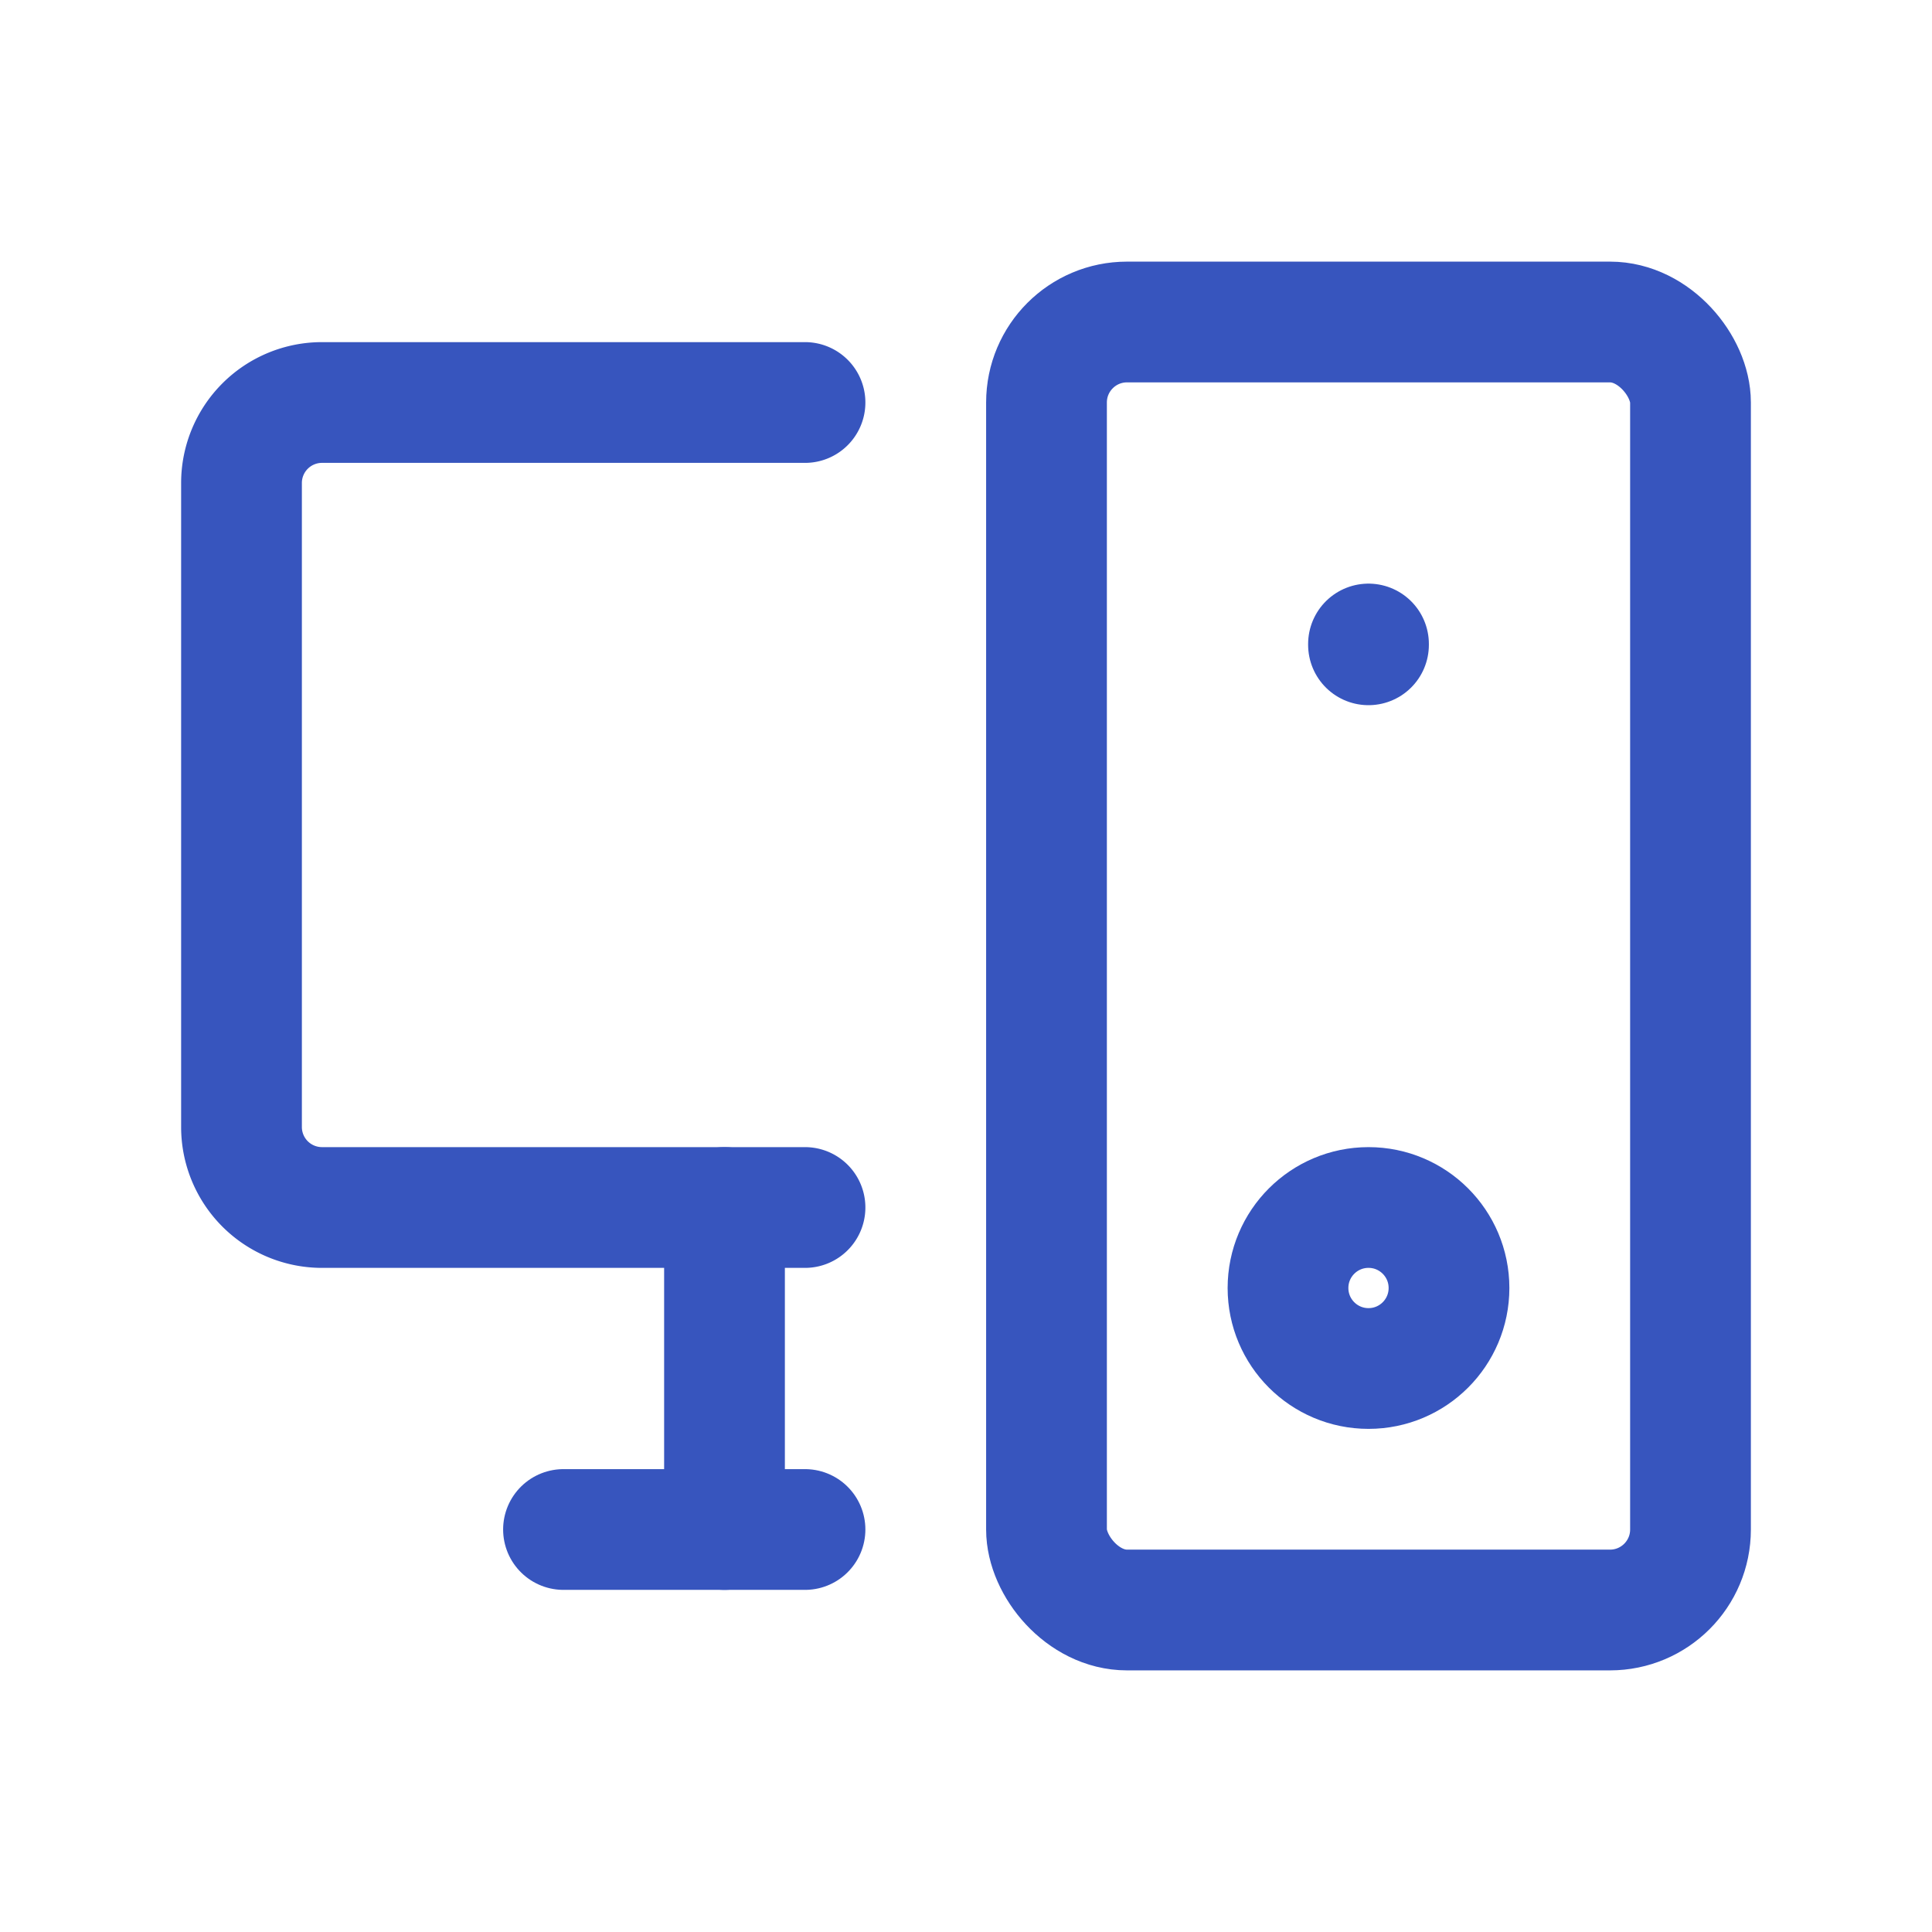
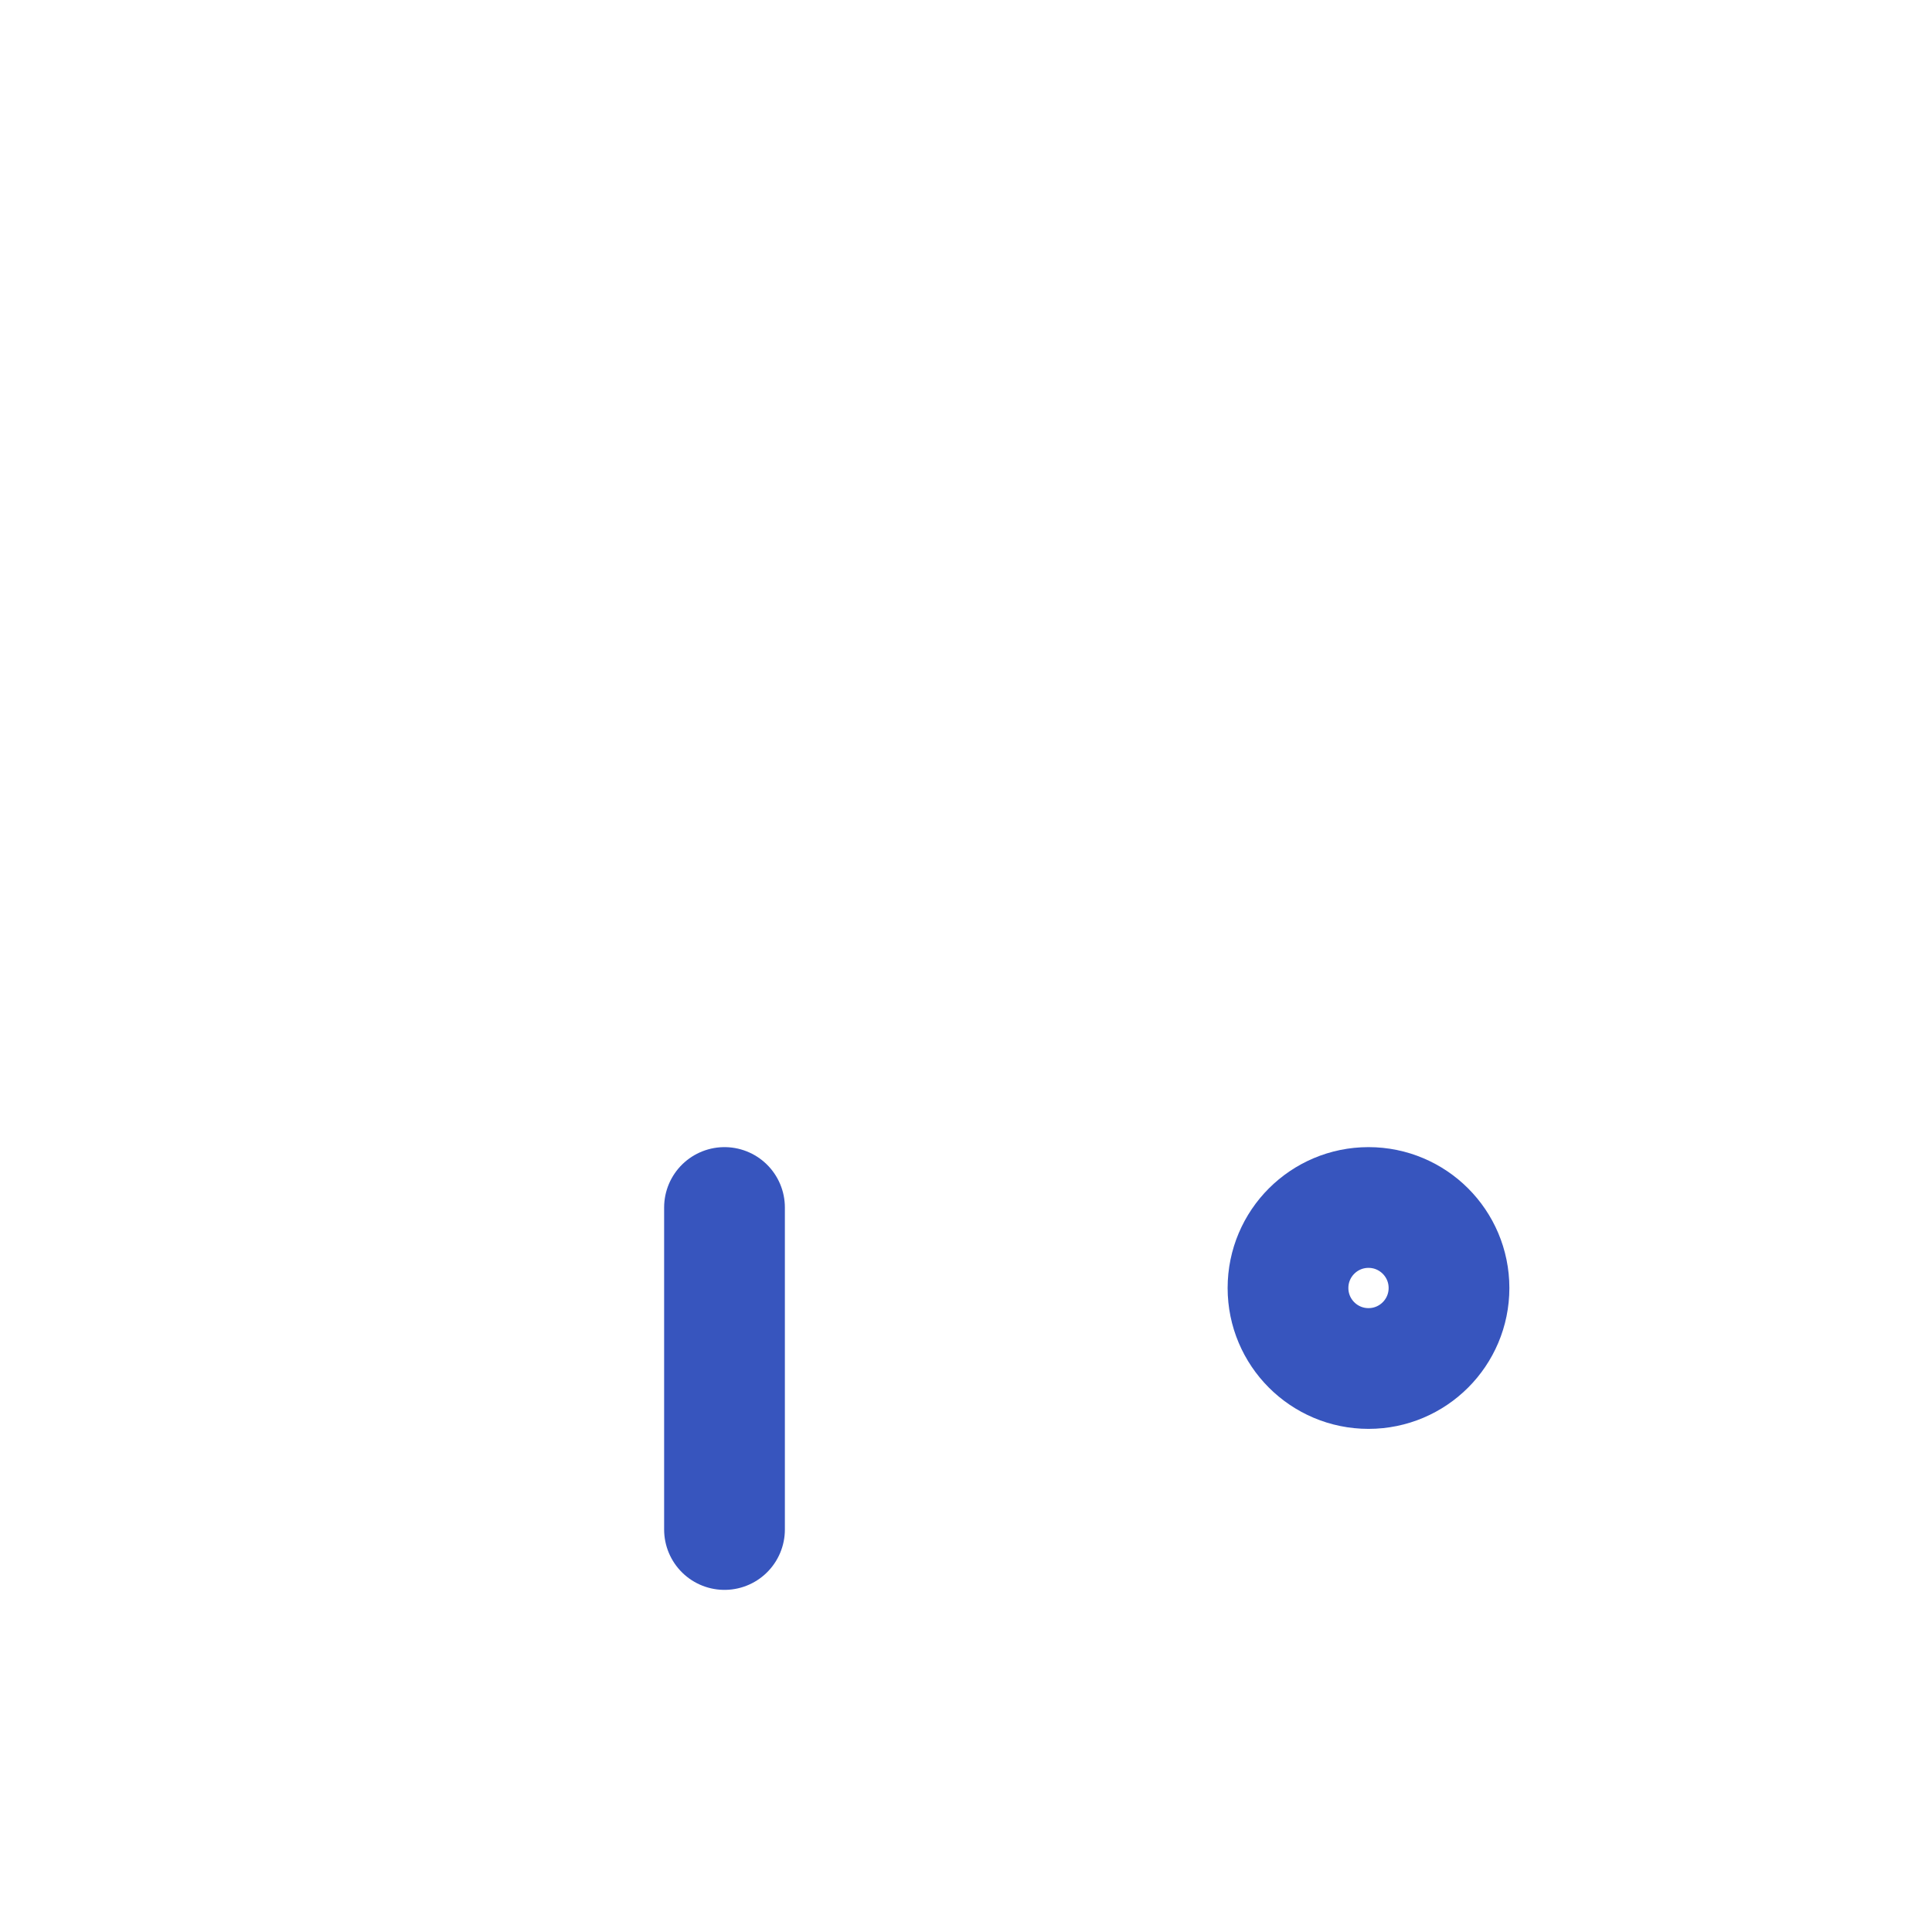
<svg xmlns="http://www.w3.org/2000/svg" class="icon icon-tabler icon-tabler-devices-2" width="44" height="44" viewBox="0 0 24 24" stroke-width="1.5" stroke="#3755BE" fill="none" stroke-linecap="round" stroke-linejoin="round">
  <path stroke="none" d="M0 0h24v24H0z" fill="none" />
-   <path d="M10 15h-6a1 1 0 0 1 -1 -1v-8a1 1 0 0 1 1 -1h6" />
-   <rect x="13" y="4" width="8" height="16" rx="1" />
-   <line x1="7" y1="19" x2="10" y2="19" />
-   <line x1="17" y1="8" x2="17" y2="8.01" />
  <circle cx="17" cy="16" r="1" />
  <line x1="9" y1="15" x2="9" y2="19" />
</svg>